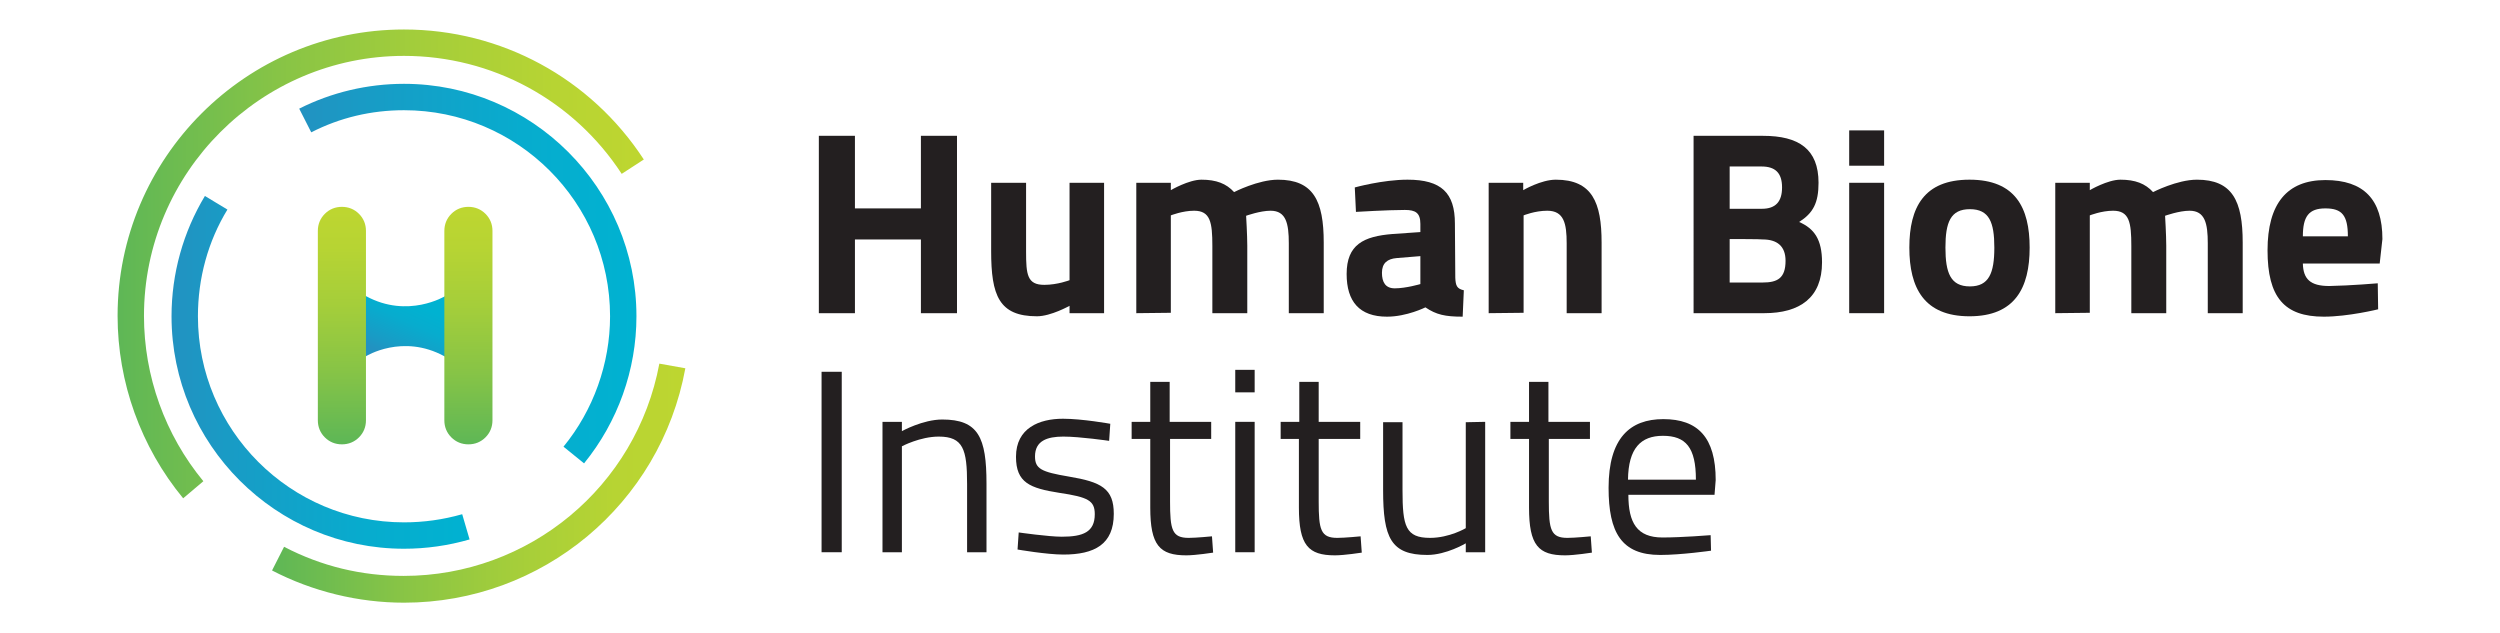
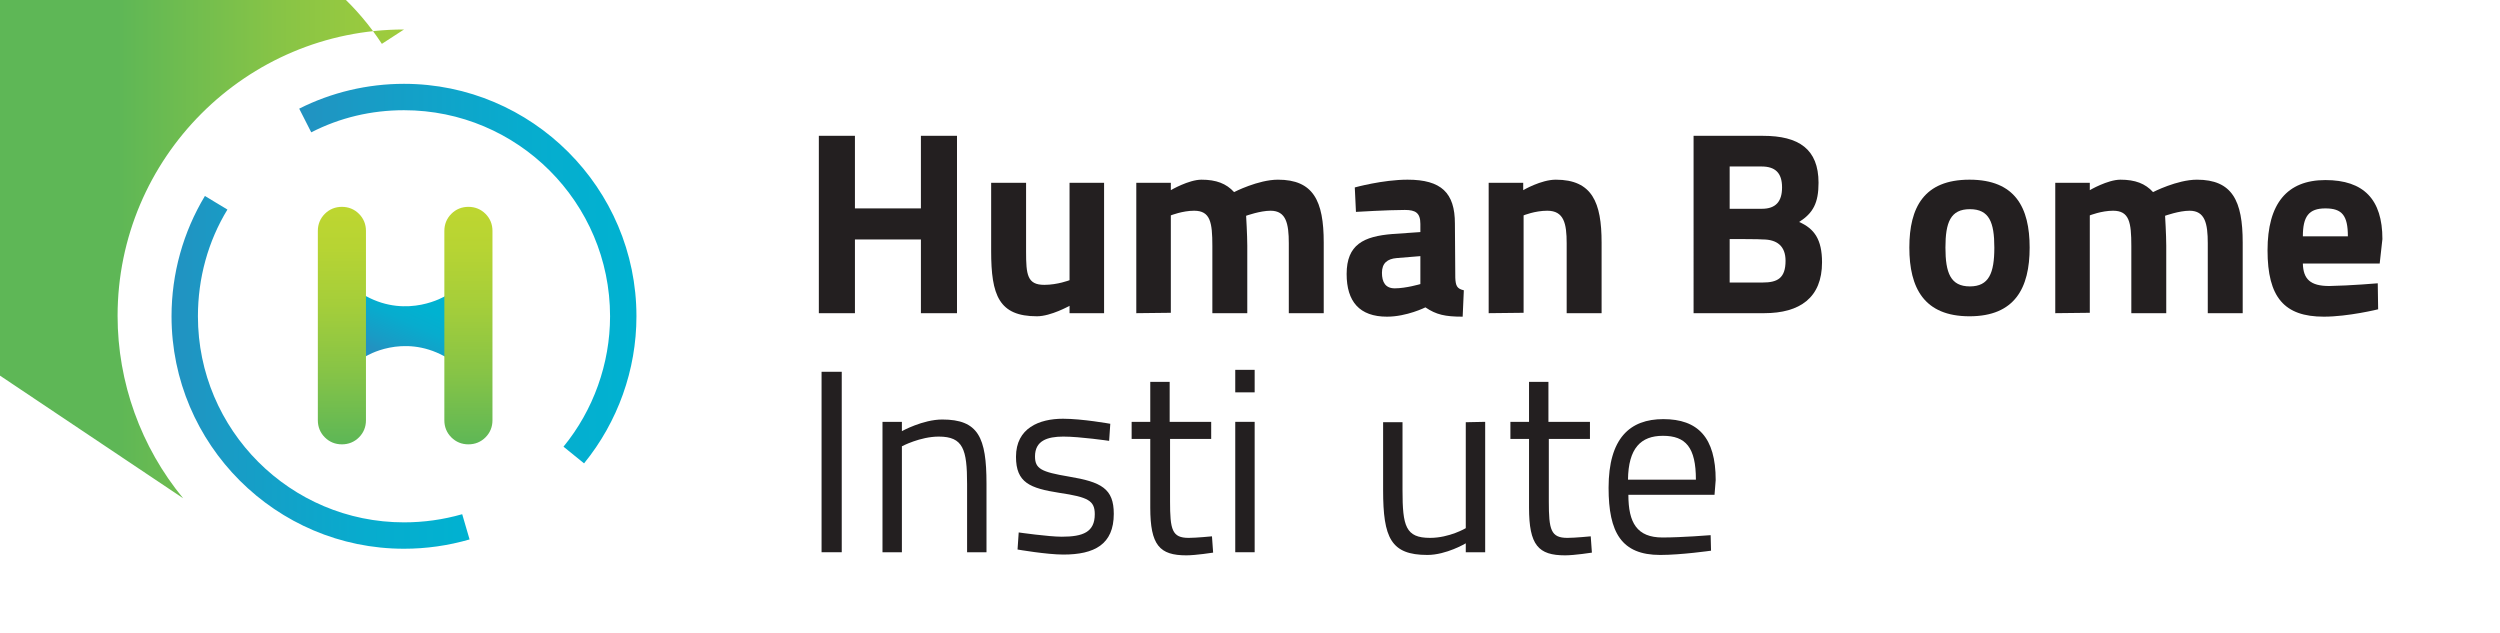
<svg xmlns="http://www.w3.org/2000/svg" version="1.1" id="Layer_1" x="0px" y="0px" viewBox="0 0 644.2 163" style="enable-background:new 0 0 644.2 163;" xml:space="preserve">
  <style type="text/css">
	.st0{fill:#231F20;}
	.st1{fill:url(#SVGID_1_);}
	.st2{fill:url(#SVGID_2_);}
	.st3{fill:url(#SVGID_3_);}
	.st4{fill:url(#SVGID_4_);}
	.st5{fill:url(#SVGID_5_);}
	.st6{fill:url(#SVGID_6_);}
	.st7{fill:url(#SVGID_7_);}
</style>
  <g>
    <g>
      <g>
        <path class="st0" d="M211.7,95.8h5.2v46.5h-5.2V95.8z" />
        <path class="st0" d="M227.4,142.3v-33.6h5v2.4c0,0,5.4-3,10.4-3c9.3,0,11.4,4.6,11.4,16.5v17.7h-5v-17.6c0-8.9-1-12.2-7.3-12.2     c-4.8,0-9.5,2.5-9.5,2.5v27.3H227.4z" />
        <path class="st0" d="M285.8,113.6c0,0-7.5-1.1-11.8-1.1c-4.2,0-7.3,1.1-7.3,5.1c0,3.2,1.6,4,8.7,5.2c8.4,1.4,11.6,3.1,11.6,9.6     c0,7.9-5,10.5-13,10.5c-4.3,0-11.8-1.3-11.8-1.3l0.3-4.4c0,0,7.7,1.1,11.1,1.1c5.5,0,8.5-1.2,8.5-5.8c0-3.5-1.7-4.4-9.1-5.5     c-7.6-1.2-11.2-2.6-11.2-9.3c0-7.4,6-9.8,12.1-9.8c5,0,12.2,1.3,12.2,1.3L285.8,113.6z" />
        <path class="st0" d="M301.5,113.1v16.1c0,7.3,0.5,9.4,4.8,9.4c1.9,0,6-0.4,6-0.4l0.3,4.2c0,0-4.5,0.7-6.9,0.7     c-6.9,0-9.3-2.6-9.3-12.3v-17.7h-4.8v-4.4h4.8V98.4h5v10.3h10.7v4.4C312.1,113.1,301.5,113.1,301.5,113.1z" />
        <path class="st0" d="M318.3,95.3h5v5.8h-5V95.3z M318.3,108.7h5v33.6h-5V108.7z" />
-         <path class="st0" d="M339.8,113.1v16.1c0,7.3,0.5,9.4,4.8,9.4c1.9,0,6-0.4,6-0.4l0.3,4.2c0,0-4.5,0.7-6.9,0.7     c-6.9,0-9.3-2.6-9.3-12.3v-17.7H330v-4.4h4.8V98.4h5v10.3h10.7v4.4C350.5,113.1,339.8,113.1,339.8,113.1z" />
        <path class="st0" d="M382.7,108.7v33.6h-5V140c0,0-5,3-9.9,3c-9.4,0-11.4-4.4-11.4-16.7v-17.5h5v17.5c0,9.3,0.8,12.3,7.1,12.3     c5,0,9.2-2.5,9.2-2.5v-27.3L382.7,108.7L382.7,108.7z" />
        <path class="st0" d="M399.1,113.1v16.1c0,7.3,0.5,9.4,4.8,9.4c1.9,0,6-0.4,6-0.4l0.3,4.2c0,0-4.5,0.7-6.9,0.7     c-6.9,0-9.3-2.6-9.3-12.3v-17.7h-4.8v-4.4h4.8V98.4h5v10.3h10.7v4.4C409.8,113.1,399.1,113.1,399.1,113.1z" />
        <path class="st0" d="M440.8,137.9l0.1,4c0,0-7.7,1.1-13.1,1.1c-10,0-13.3-5.8-13.3-17.3c0-12.8,5.5-17.7,14.1-17.7     c8.9,0,13.5,4.7,13.5,15.7l-0.3,3.8h-22.2c0,7.2,2.2,11,8.8,11C433.4,138.5,440.8,137.9,440.8,137.9z M437,123.6     c0-8.3-2.6-11.3-8.5-11.3c-5.7,0-8.9,3.2-9,11.3H437z" />
      </g>
    </g>
    <g>
      <g>
        <path class="st0" d="M237.3,61.7h-17v19H211V35h9.3v18.7h17V35h9.3v45.7h-9.3V61.7z" />
        <path class="st0" d="M284.5,47.1v33.6h-8.9v-1.9c0,0-4.8,2.7-8.4,2.7c-9.8,0-11.8-5.4-11.8-16.8V47.1h9v17.7c0,6,0.3,8.6,4.7,8.6     c3.4,0,6.5-1.2,6.5-1.2V47.1H284.5z" />
        <path class="st0" d="M292.8,80.7V47.1h8.9V49c0,0,4.6-2.7,7.9-2.7c3.8,0,6.4,1,8.4,3.2c0,0,6.2-3.2,11.3-3.2     c9.1,0,11.8,5.4,11.8,16.2v18.2h-9v-18c0-5.1-0.7-8.4-4.7-8.4c-2.7,0-6.3,1.3-6.3,1.3s0.3,5,0.3,7.7v17.4h-9V63.4     c0-6.1-0.5-9.1-4.7-9.1c-3,0-6,1.2-6,1.2v25.1L292.8,80.7L292.8,80.7z" />
        <path class="st0" d="M375,71.6c0.1,2,0.4,2.8,2.2,3.2l-0.3,6.8c-4.5,0-6.8-0.5-9.6-2.4c0,0-4.8,2.4-9.9,2.4     c-7.1,0-10.4-3.9-10.4-11c0-7.6,4.4-9.7,11.8-10.3l7.2-0.5v-2.1c0-2.9-1.3-3.6-4-3.6c-4.4,0-12.6,0.5-12.6,0.5l-0.3-6.3     c0,0,7.2-2,13.6-2c8.7,0,12.2,3.4,12.2,11.3L375,71.6L375,71.6z M359.9,66.5c-2.4,0.2-3.8,1.3-3.8,3.8c0,2.4,0.9,4,3.3,4     c2.9,0,6.6-1.1,6.6-1.1v-7.2L359.9,66.5z" />
        <path class="st0" d="M383.6,80.7V47.1h8.9V49c0,0,4.6-2.7,8.4-2.7c9.4,0,11.8,5.9,11.8,16.2v18.2h-9v-18c0-5.1-0.7-8.4-5-8.4     c-3.2,0-6.1,1.2-6.1,1.2v25.1L383.6,80.7L383.6,80.7z" />
        <path class="st0" d="M454.3,35c9.2,0,14.3,3.4,14.3,12.1c0,5.2-1.4,7.8-5,10.1c3.9,1.7,5.9,4.5,5.9,10.4     c0,9.1-5.7,13.1-14.9,13.1h-18.2V35H454.3z M445.7,42.9v10.9h8.3c3.6,0,5.2-1.9,5.2-5.5c0-3.8-1.8-5.4-5.3-5.4H445.7z      M445.7,61.6v11.2h8.5c3.8,0,5.9-1.1,5.9-5.6c0-3.8-2.2-5.5-5.9-5.5C454.1,61.6,445.7,61.6,445.7,61.6z" />
-         <path class="st0" d="M476.5,33.6h9v9.1h-9V33.6z M476.5,47.1h9v33.6h-9V47.1z" />
        <path class="st0" d="M523,63.8c0,10.4-3.8,17.7-15.5,17.7c-11.7,0-15.5-7.3-15.5-17.7c0-10.4,3.8-17.5,15.5-17.5     C519.3,46.3,523,53.5,523,63.8z M513.9,63.8c0-6.5-1.3-9.9-6.3-9.9c-5,0-6.3,3.4-6.3,9.9s1.3,10,6.3,10     C512.5,73.8,513.9,70.4,513.9,63.8z" />
        <path class="st0" d="M529.6,80.7V47.1h8.9V49c0,0,4.6-2.7,7.9-2.7c3.8,0,6.4,1,8.4,3.2c0,0,6.2-3.2,11.3-3.2     c9.1,0,11.8,5.4,11.8,16.2v18.2h-9v-18c0-5.1-0.7-8.4-4.7-8.4c-2.7,0-6.3,1.3-6.3,1.3s0.3,5,0.3,7.7v17.4h-9V63.4     c0-6.1-0.5-9.1-4.7-9.1c-3,0-6,1.2-6,1.2v25.1L529.6,80.7L529.6,80.7z" />
        <path class="st0" d="M612.7,73l0.1,6.7c0,0-7.7,1.9-14,1.9c-10.2,0-14.5-5-14.5-17.1c0-12,5-18.1,14.9-18.1     c9.9,0,14.7,5,14.7,15.2l-0.7,6.3h-19.8c0.1,4,1.9,5.8,6.8,5.8C605.7,73.6,612.7,73,612.7,73z M605,60.9c0-5.4-1.5-7.2-5.8-7.2     c-4.3,0-5.8,2.1-5.8,7.2H605z" />
      </g>
    </g>
    <g>
      <g>
        <linearGradient id="SVGID_1_" gradientUnits="userSpaceOnUse" x1="44.133" y1="68.049" x2="120.938" y2="68.049" gradientTransform="matrix(1 0 0 -1 0 164)">
          <stop offset="0" style="stop-color:#2292C1" />
          <stop offset="0.184" style="stop-color:#199BC5" />
          <stop offset="0.661" style="stop-color:#07ACCE" />
          <stop offset="1" style="stop-color:#00B2D1" />
        </linearGradient>
        <path class="st1" d="M104.1,141.4c-33,0-59.9-26.9-59.9-59.9c0-11,3-21.7,8.6-31l5.8,3.5c-5,8.2-7.6,17.7-7.6,27.5     c0,29.3,23.8,53.1,53.1,53.1c5.1,0,10.1-0.7,15-2.1l1.9,6.5C115.5,140.6,109.8,141.4,104.1,141.4z" />
      </g>
      <g>
        <linearGradient id="SVGID_2_" gradientUnits="userSpaceOnUse" x1="77.081" y1="93.513" x2="163.966" y2="93.513" gradientTransform="matrix(1 0 0 -1 0 164)">
          <stop offset="0" style="stop-color:#2292C1" />
          <stop offset="0.184" style="stop-color:#199BC5" />
          <stop offset="0.661" style="stop-color:#07ACCE" />
          <stop offset="1" style="stop-color:#00B2D1" />
        </linearGradient>
        <path class="st2" d="M150.5,119.4l-5.3-4.3c7.7-9.4,12-21.4,12-33.6c0-29.3-23.8-53.1-53.1-53.1c-8.4,0-16.5,1.9-23.9,5.7     L77.1,28c8.3-4.2,17.6-6.4,27-6.4c33,0,59.9,26.9,59.9,59.9C164,95.3,159.2,108.7,150.5,119.4z" />
      </g>
      <g>
        <linearGradient id="SVGID_3_" gradientUnits="userSpaceOnUse" x1="30.294" y1="95.948" x2="165.96" y2="95.948" gradientTransform="matrix(1 0 0 -1 0 164)">
          <stop offset="0" style="stop-color:#5EB756" />
          <stop offset="0.305" style="stop-color:#87C446" />
          <stop offset="0.588" style="stop-color:#A5CE3A" />
          <stop offset="0.829" style="stop-color:#B7D433" />
          <stop offset="1" style="stop-color:#BED630" />
        </linearGradient>
-         <path class="st3" d="M47.2,128.4c-10.9-13.2-16.9-29.9-16.9-47c0-40.7,33.1-73.8,73.8-73.8c25,0,48.1,12.5,61.8,33.5l-5.7,3.7     c-12.4-19-33.4-30.4-56.1-30.4c-36.9,0-67,30.1-67,67c0,15.5,5.4,30.6,15.3,42.6L47.2,128.4z" />
+         <path class="st3" d="M47.2,128.4c-10.9-13.2-16.9-29.9-16.9-47c0-40.7,33.1-73.8,73.8-73.8l-5.7,3.7     c-12.4-19-33.4-30.4-56.1-30.4c-36.9,0-67,30.1-67,67c0,15.5,5.4,30.6,15.3,42.6L47.2,128.4z" />
      </g>
      <g>
        <linearGradient id="SVGID_4_" gradientUnits="userSpaceOnUse" x1="70.153" y1="39.465" x2="176.696" y2="39.465" gradientTransform="matrix(1 0 0 -1 0 164)">
          <stop offset="0" style="stop-color:#5EB756" />
          <stop offset="0.305" style="stop-color:#87C446" />
          <stop offset="0.588" style="stop-color:#A5CE3A" />
          <stop offset="0.829" style="stop-color:#B7D433" />
          <stop offset="1" style="stop-color:#BED630" />
        </linearGradient>
-         <path class="st4" d="M104.1,155.3c-11.8,0-23.6-2.9-34-8.3l3.1-6.1c9.6,5,19.9,7.5,30.8,7.5c32.3,0,60-23,65.9-54.7l6.7,1.2     C170.2,129.9,139.7,155.3,104.1,155.3z" />
      </g>
      <g>
        <linearGradient id="SVGID_5_" gradientUnits="userSpaceOnUse" x1="100.817" y1="72.189" x2="107.046" y2="85.759" gradientTransform="matrix(1 0 0 -1 0 164)">
          <stop offset="0" style="stop-color:#2292C1" />
          <stop offset="0.184" style="stop-color:#199BC5" />
          <stop offset="0.661" style="stop-color:#07ACCE" />
          <stop offset="1" style="stop-color:#00B2D1" />
        </linearGradient>
        <path class="st5" d="M114.7,76.3c0,0-9.6,5.9-20.4,0c-4.7-2.6-0.6,12.1-0.6,12.1l0.1,0.4l0.5,3c0,0,9.4-5.9,20.2,0     c4.7,2.5,1-12.6,1-12.6L114.7,76.3z" />
        <linearGradient id="SVGID_6_" gradientUnits="userSpaceOnUse" x1="120.648" y1="49.384" x2="120.648" y2="110.735" gradientTransform="matrix(1 0 0 -1 0 164)">
          <stop offset="0" style="stop-color:#5EB756" />
          <stop offset="0.305" style="stop-color:#87C446" />
          <stop offset="0.588" style="stop-color:#A5CE3A" />
          <stop offset="0.829" style="stop-color:#B7D433" />
          <stop offset="1" style="stop-color:#BED630" />
        </linearGradient>
        <path class="st6" d="M114.5,90.1v18.2c0,1.7,0.6,3.2,1.8,4.4c1.2,1.2,2.7,1.8,4.4,1.8c1.7,0,3.2-0.6,4.4-1.8     c1.2-1.2,1.8-2.7,1.8-4.4V59.5c0-1.7-0.6-3.2-1.8-4.4c-1.2-1.2-2.7-1.8-4.4-1.8c-1.7,0-3.2,0.6-4.4,1.8c-1.2,1.2-1.8,2.7-1.8,4.4     " />
        <linearGradient id="SVGID_7_" gradientUnits="userSpaceOnUse" x1="88.116" y1="49.975" x2="88.116" y2="110.71" gradientTransform="matrix(1 0 0 -1 0 164)">
          <stop offset="0" style="stop-color:#5EB756" />
          <stop offset="0.305" style="stop-color:#87C446" />
          <stop offset="0.588" style="stop-color:#A5CE3A" />
          <stop offset="0.829" style="stop-color:#B7D433" />
          <stop offset="1" style="stop-color:#BED630" />
        </linearGradient>
        <path class="st7" d="M94.3,59.5c0-1.7-0.6-3.2-1.8-4.4c-1.2-1.2-2.7-1.8-4.4-1.8c-1.7,0-3.2,0.6-4.4,1.8     c-1.2,1.2-1.8,2.7-1.8,4.4v48.8c0,1.7,0.6,3.2,1.8,4.4c1.2,1.2,2.7,1.8,4.4,1.8c1.7,0,3.2-0.6,4.4-1.8c1.2-1.2,1.8-2.7,1.8-4.4     V90.1" />
      </g>
    </g>
  </g>
</svg>